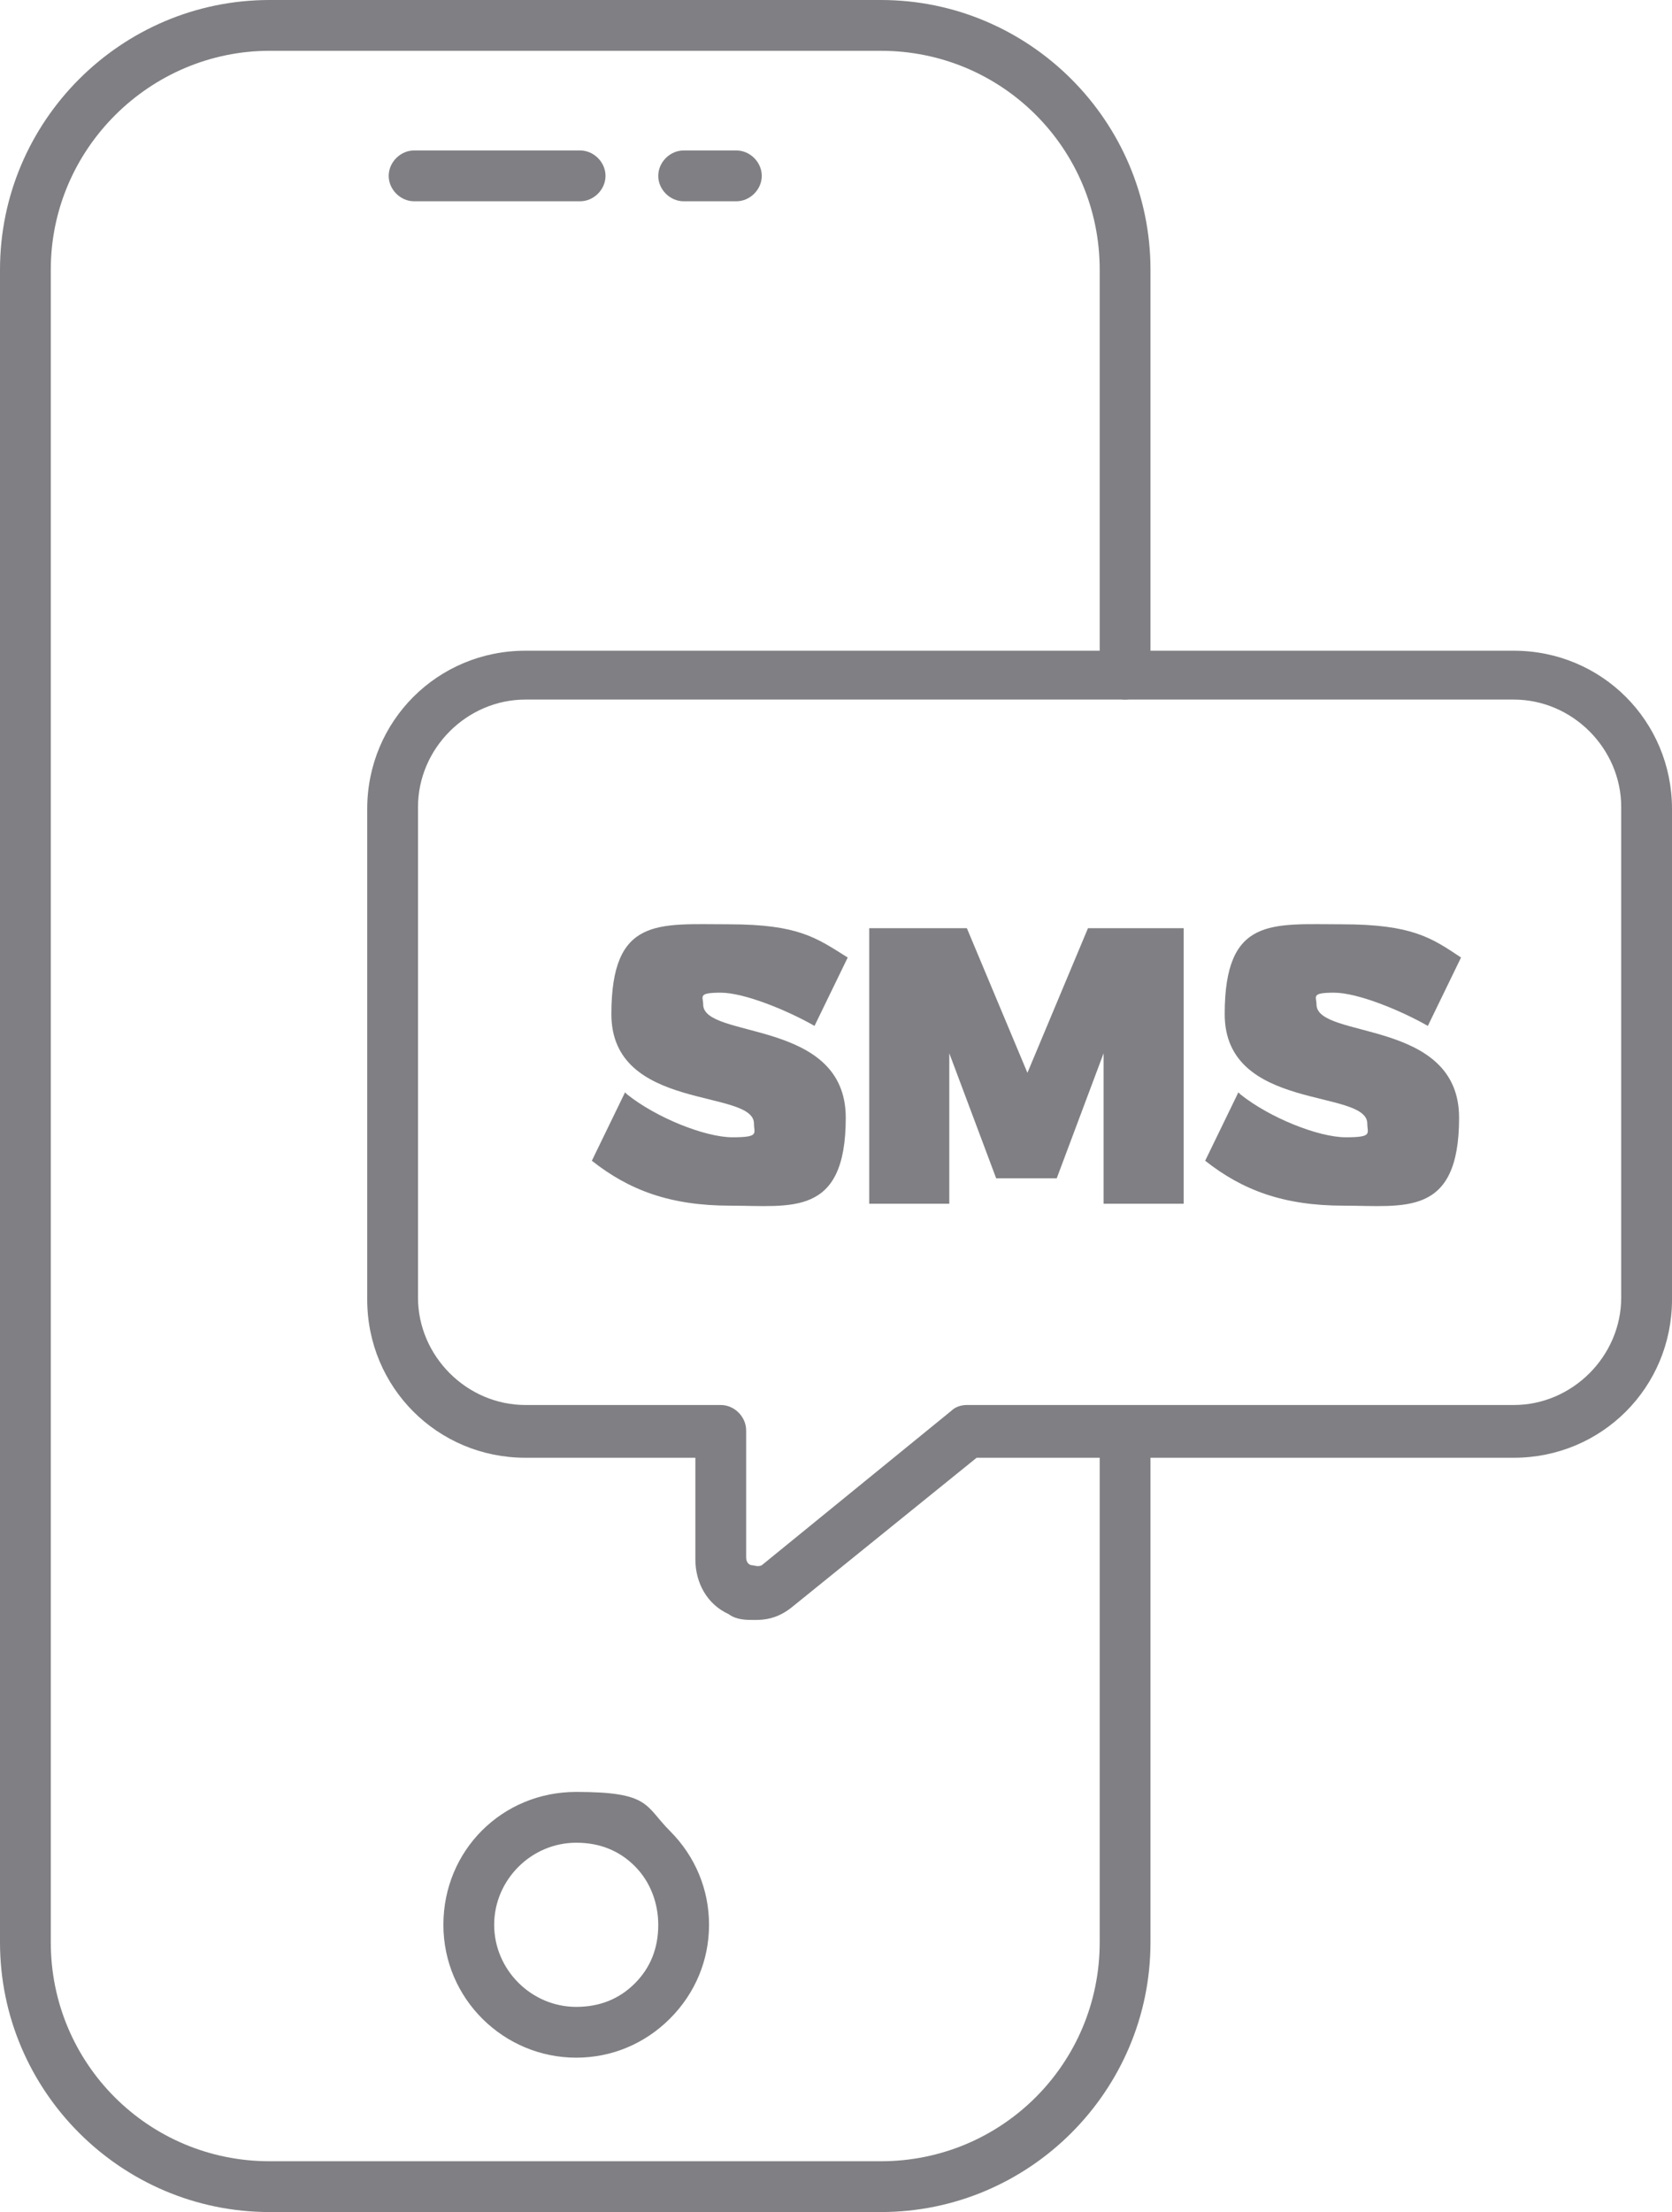
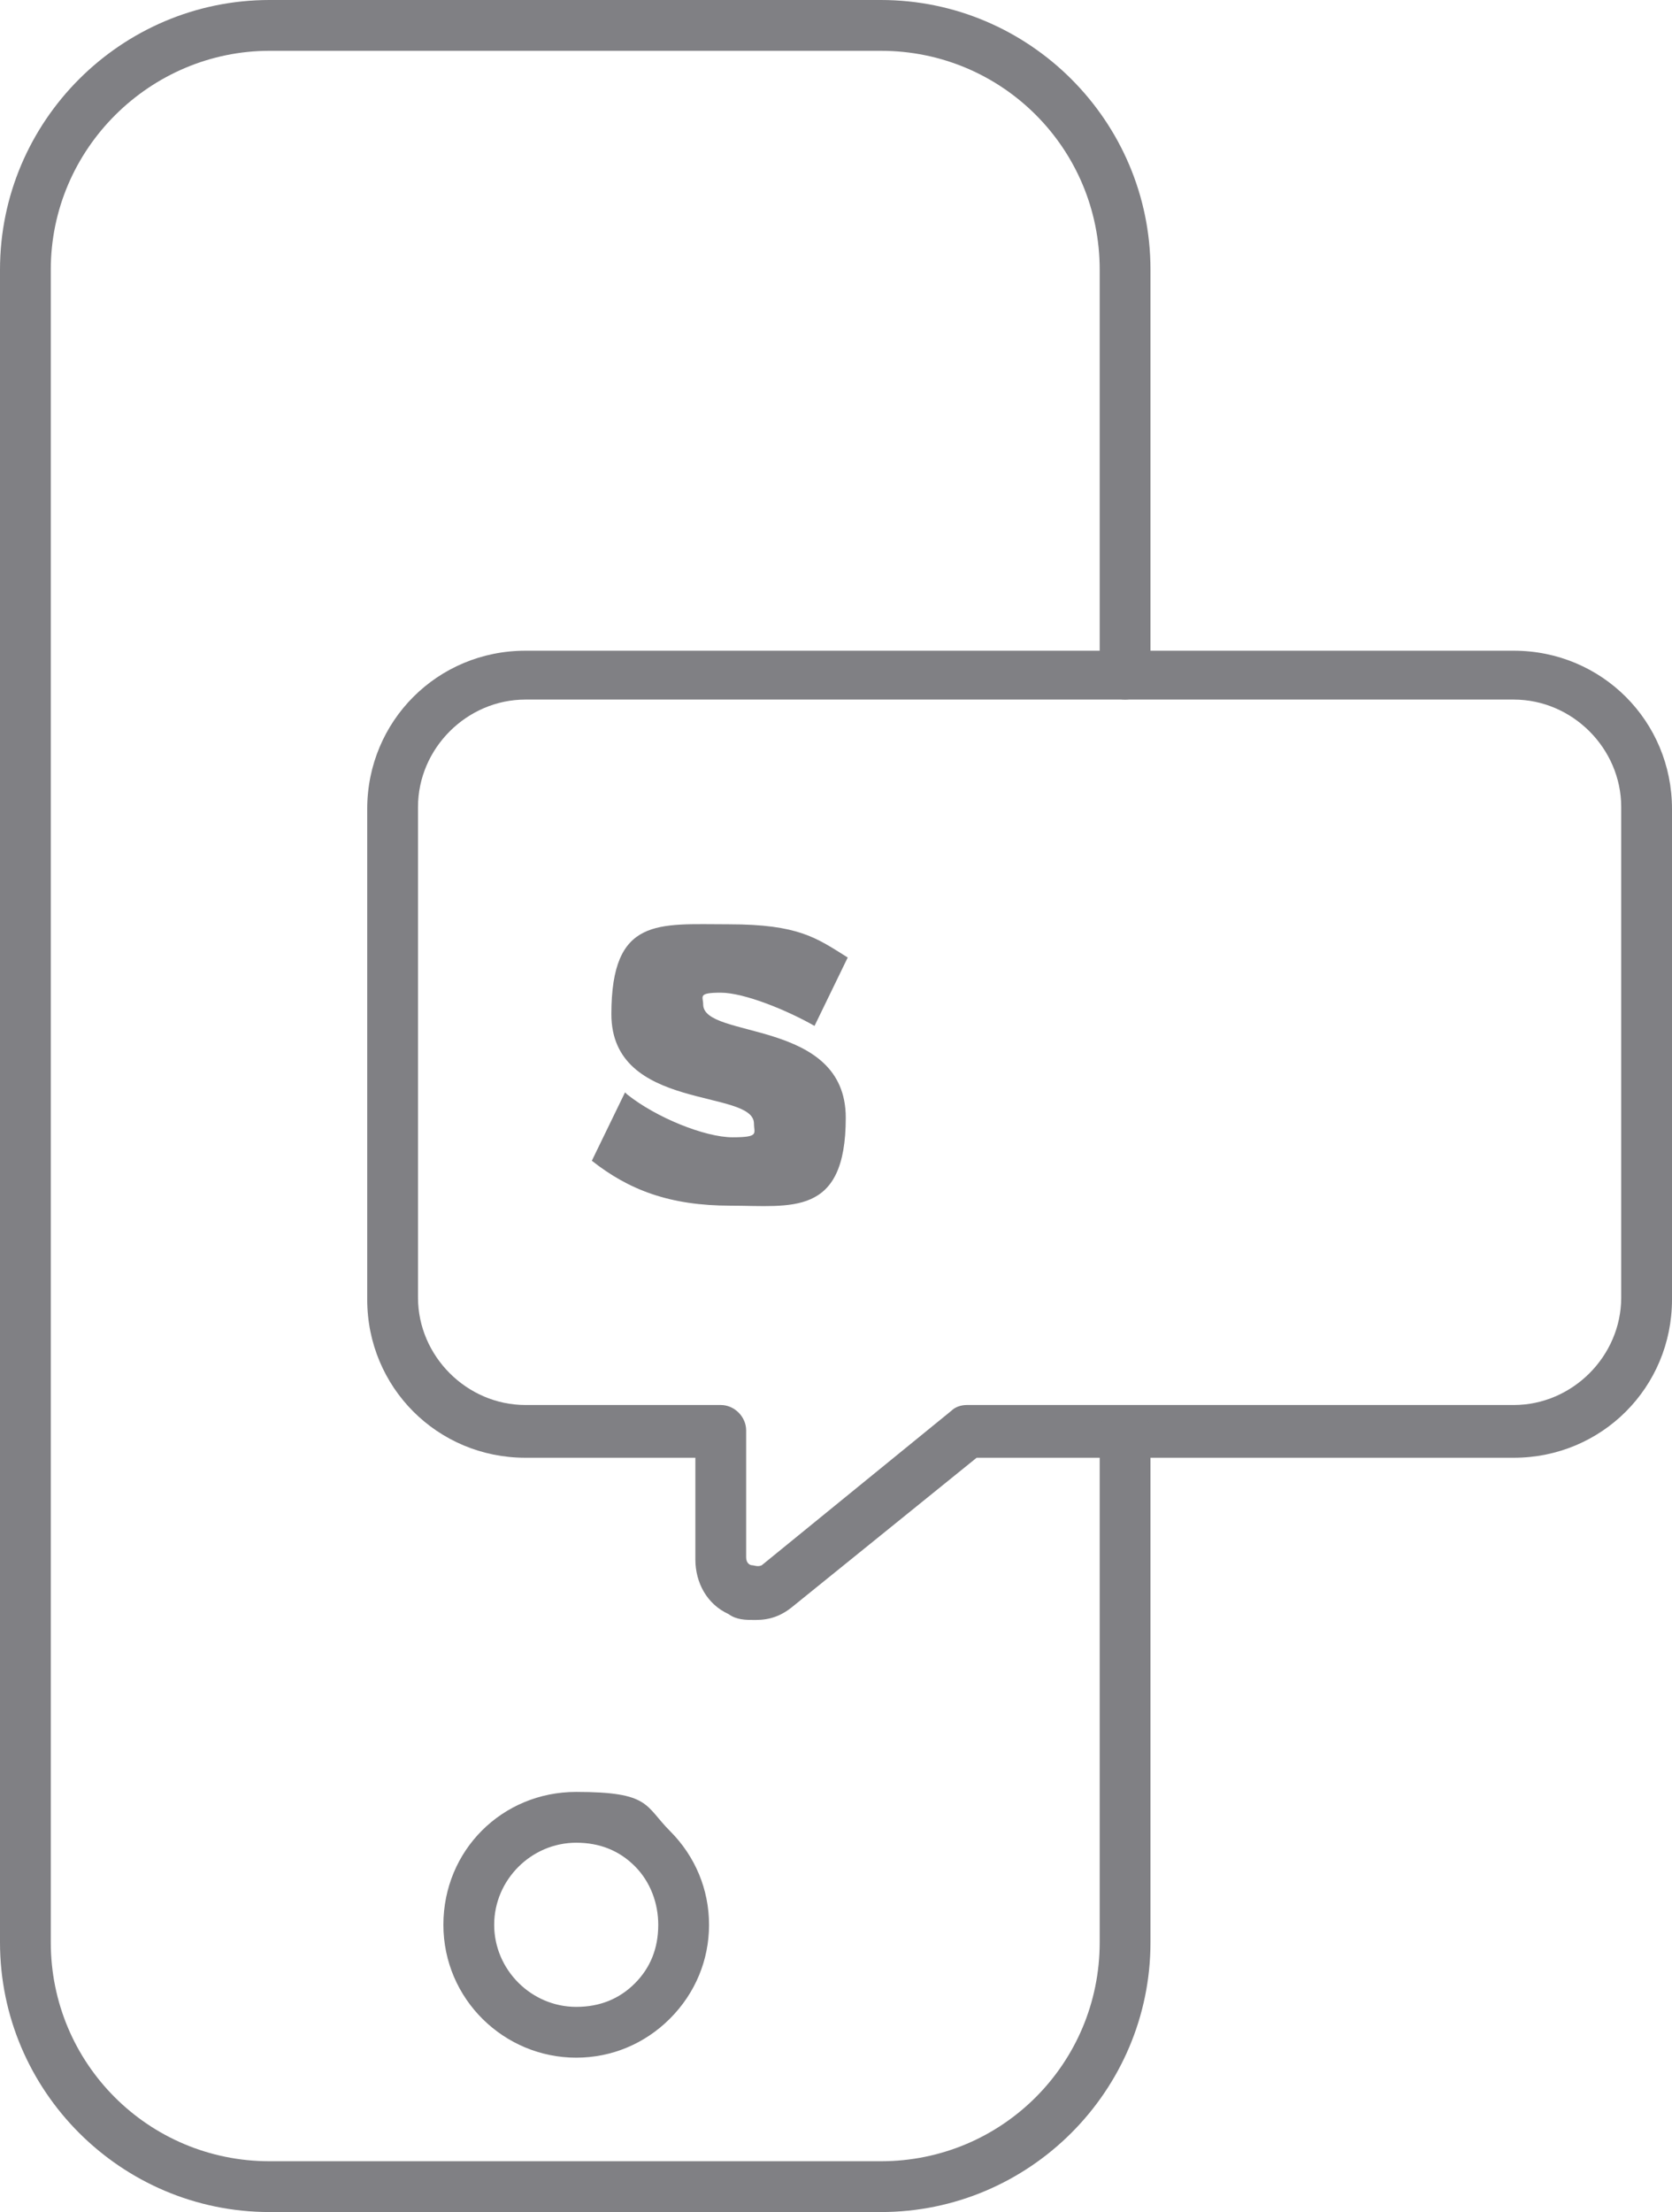
<svg xmlns="http://www.w3.org/2000/svg" id="Capa_1" version="1.1" viewBox="0 0 85.6 113.2">
  <defs>
    <style>
      .st0 {
        fill: #808084;
      }
    </style>
  </defs>
  <path class="st0" d="M38.6,82.9c-.4,0-.9,0-1.3-.3-1.1-.5-1.7-1.6-1.7-2.8v-5.2h-8.7c-4.5,0-8.1-3.6-8.1-8.1v-25.1c0-4.5,3.6-8.1,8.1-8.1h50.6c4.5,0,8.1,3.6,8.1,8.1v25.1c0,4.5-3.6,8.1-8.1,8.1h-27.5l-9.4,7.6c-.6.5-1.2.7-1.9.7ZM26.9,35.8c-3,0-5.5,2.5-5.5,5.5v25.1c0,3,2.5,5.5,5.5,5.5h10c.7,0,1.3.6,1.3,1.3v6.5c0,.3.2.4.3.4s.3.1.5,0l9.7-7.9c.2-.2.5-.3.8-.3h28c3,0,5.5-2.5,5.5-5.5v-25.1c0-3-2.5-5.5-5.5-5.5H26.9Z" />
  <path class="st0" d="M45.1,113.2H13.8c-7.6,0-13.8-6.2-13.8-13.8V13.8C0,6.2,6.2,0,13.8,0h31.3c7.6,0,13.8,6.2,13.8,13.8v20.7c0,.7-.6,1.3-1.3,1.3s-1.3-.6-1.3-1.3V13.8c0-6.2-5-11.2-11.2-11.2H13.8C7.7,2.6,2.6,7.6,2.6,13.8v85.6c0,6.2,5,11.2,11.2,11.2h31.3c6.2,0,11.2-5,11.2-11.2v-26.1c0-.7.6-1.3,1.3-1.3s1.3.6,1.3,1.3v26.1c0,7.6-6.2,13.8-13.8,13.8Z" />
  <path class="st0" d="M29.5,105.3h0c-3.7,0-6.8-3-6.8-6.8s3-6.8,6.8-6.8,3.5.7,4.8,2c1.3,1.3,2,3,2,4.8,0,1.8-.7,3.5-2,4.8-1.3,1.3-3,2-4.8,2ZM29.5,94.3c-2.3,0-4.2,1.9-4.2,4.2s1.9,4.2,4.2,4.2c1.2,0,2.2-.4,3-1.2.8-.8,1.2-1.8,1.2-3h0c0-1.1-.4-2.2-1.2-3-.8-.8-1.8-1.2-3-1.2Z" />
-   <path class="st0" d="M29.7,10.3h-8.5c-.7,0-1.3-.6-1.3-1.3s.6-1.3,1.3-1.3h8.5c.7,0,1.3.6,1.3,1.3s-.6,1.3-1.3,1.3Z" />
-   <path class="st0" d="M37.7,10.3h-2.7c-.7,0-1.3-.6-1.3-1.3s.6-1.3,1.3-1.3h2.7c.7,0,1.3.6,1.3,1.3s-.6,1.3-1.3,1.3Z" />
  <g>
    <path class="st0" d="M32.1,56c1.5,1.2,4,2.2,5.4,2.2s1.1-.2,1.1-.7c0-1.8-7.3-.6-7.3-5.6s2.4-4.6,6-4.6,4.5.7,6.1,1.7l-1.7,3.5c-1.4-.8-3.6-1.7-4.8-1.7s-.9.2-.9.6c0,1.8,7.3.7,7.3,5.8s-2.8,4.5-5.9,4.5-5.2-.8-7.1-2.3l1.7-3.5h0Z" />
-     <path class="st0" d="M44.6,47.5h4.9l3.1,7.4,3.1-7.4h4.9v14.1h-4.1v-7.7l-2.4,6.4h-3.1l-2.4-6.4v7.7h-4.1s0-14.1,0-14.1Z" />
-     <path class="st0" d="M63.5,56c1.5,1.2,4,2.2,5.4,2.2s1.1-.2,1.1-.7c0-1.8-7.3-.6-7.3-5.6s2.4-4.6,6-4.6,4.6.7,6.1,1.7l-1.7,3.5c-1.4-.8-3.6-1.7-4.8-1.7s-.9.2-.9.6c0,1.8,7.3.7,7.3,5.8s-2.8,4.5-5.9,4.5-5.2-.8-7.1-2.3l1.7-3.5h0Z" />
  </g>
</svg>